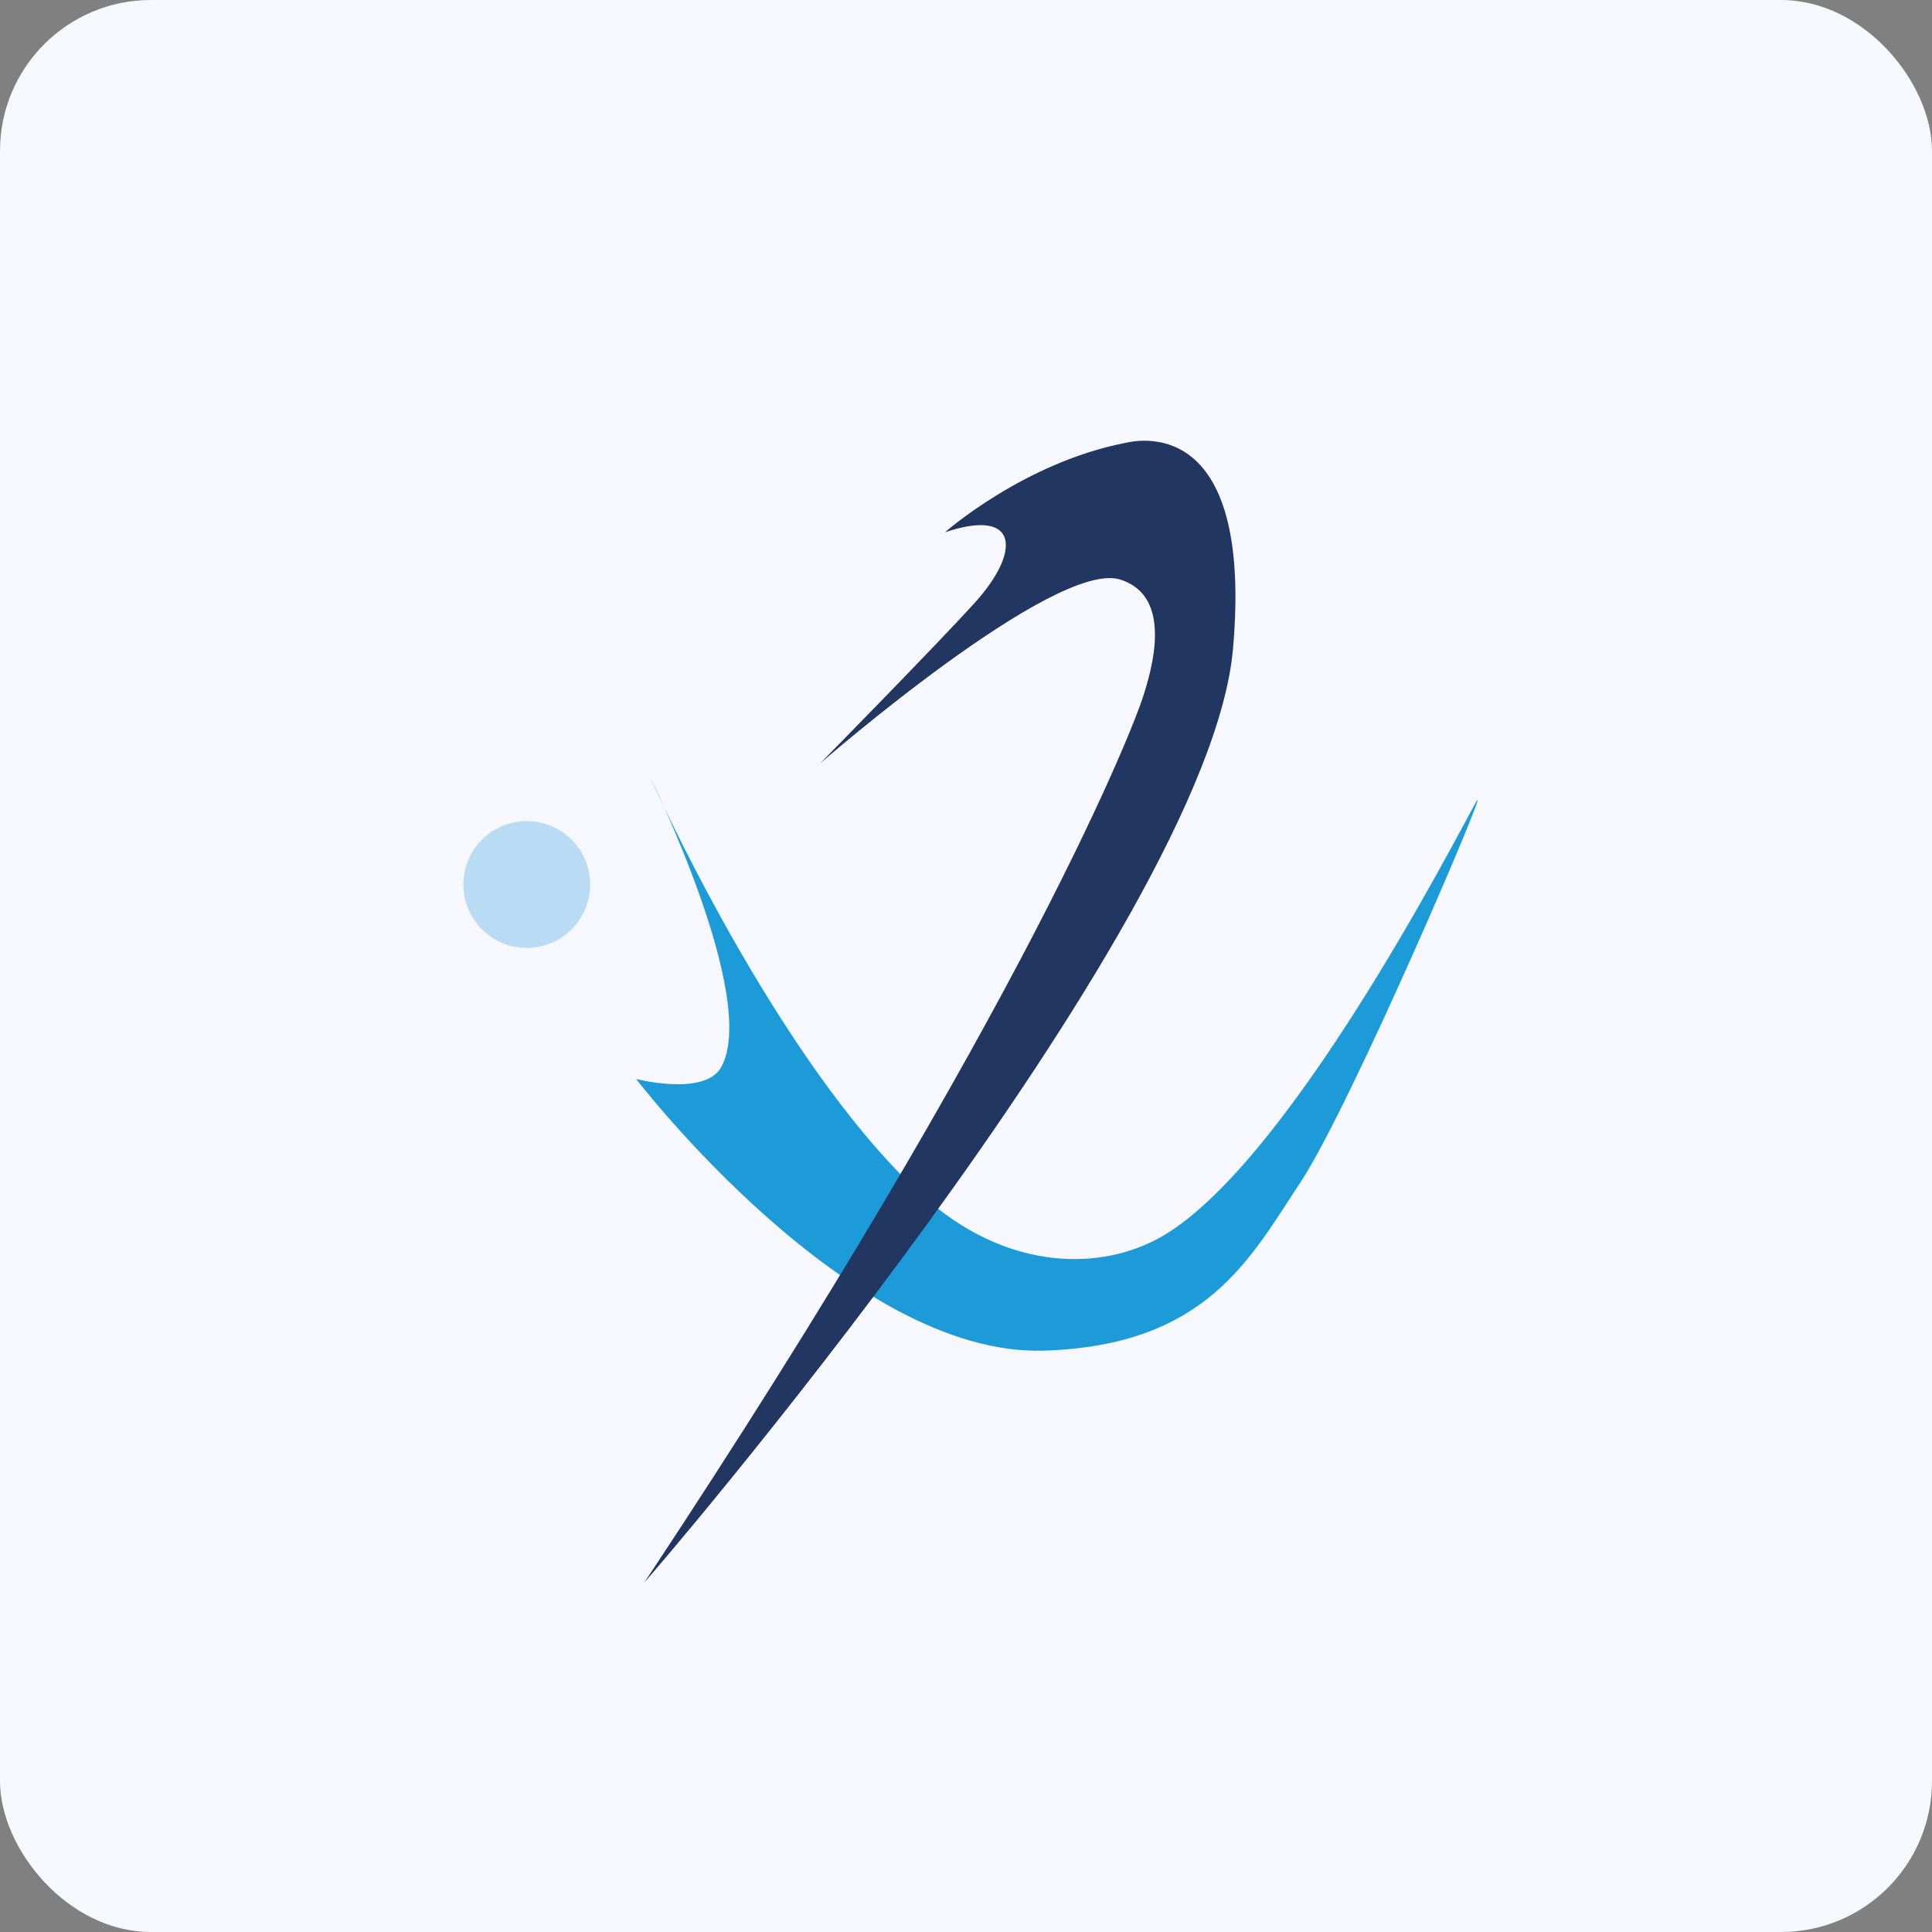
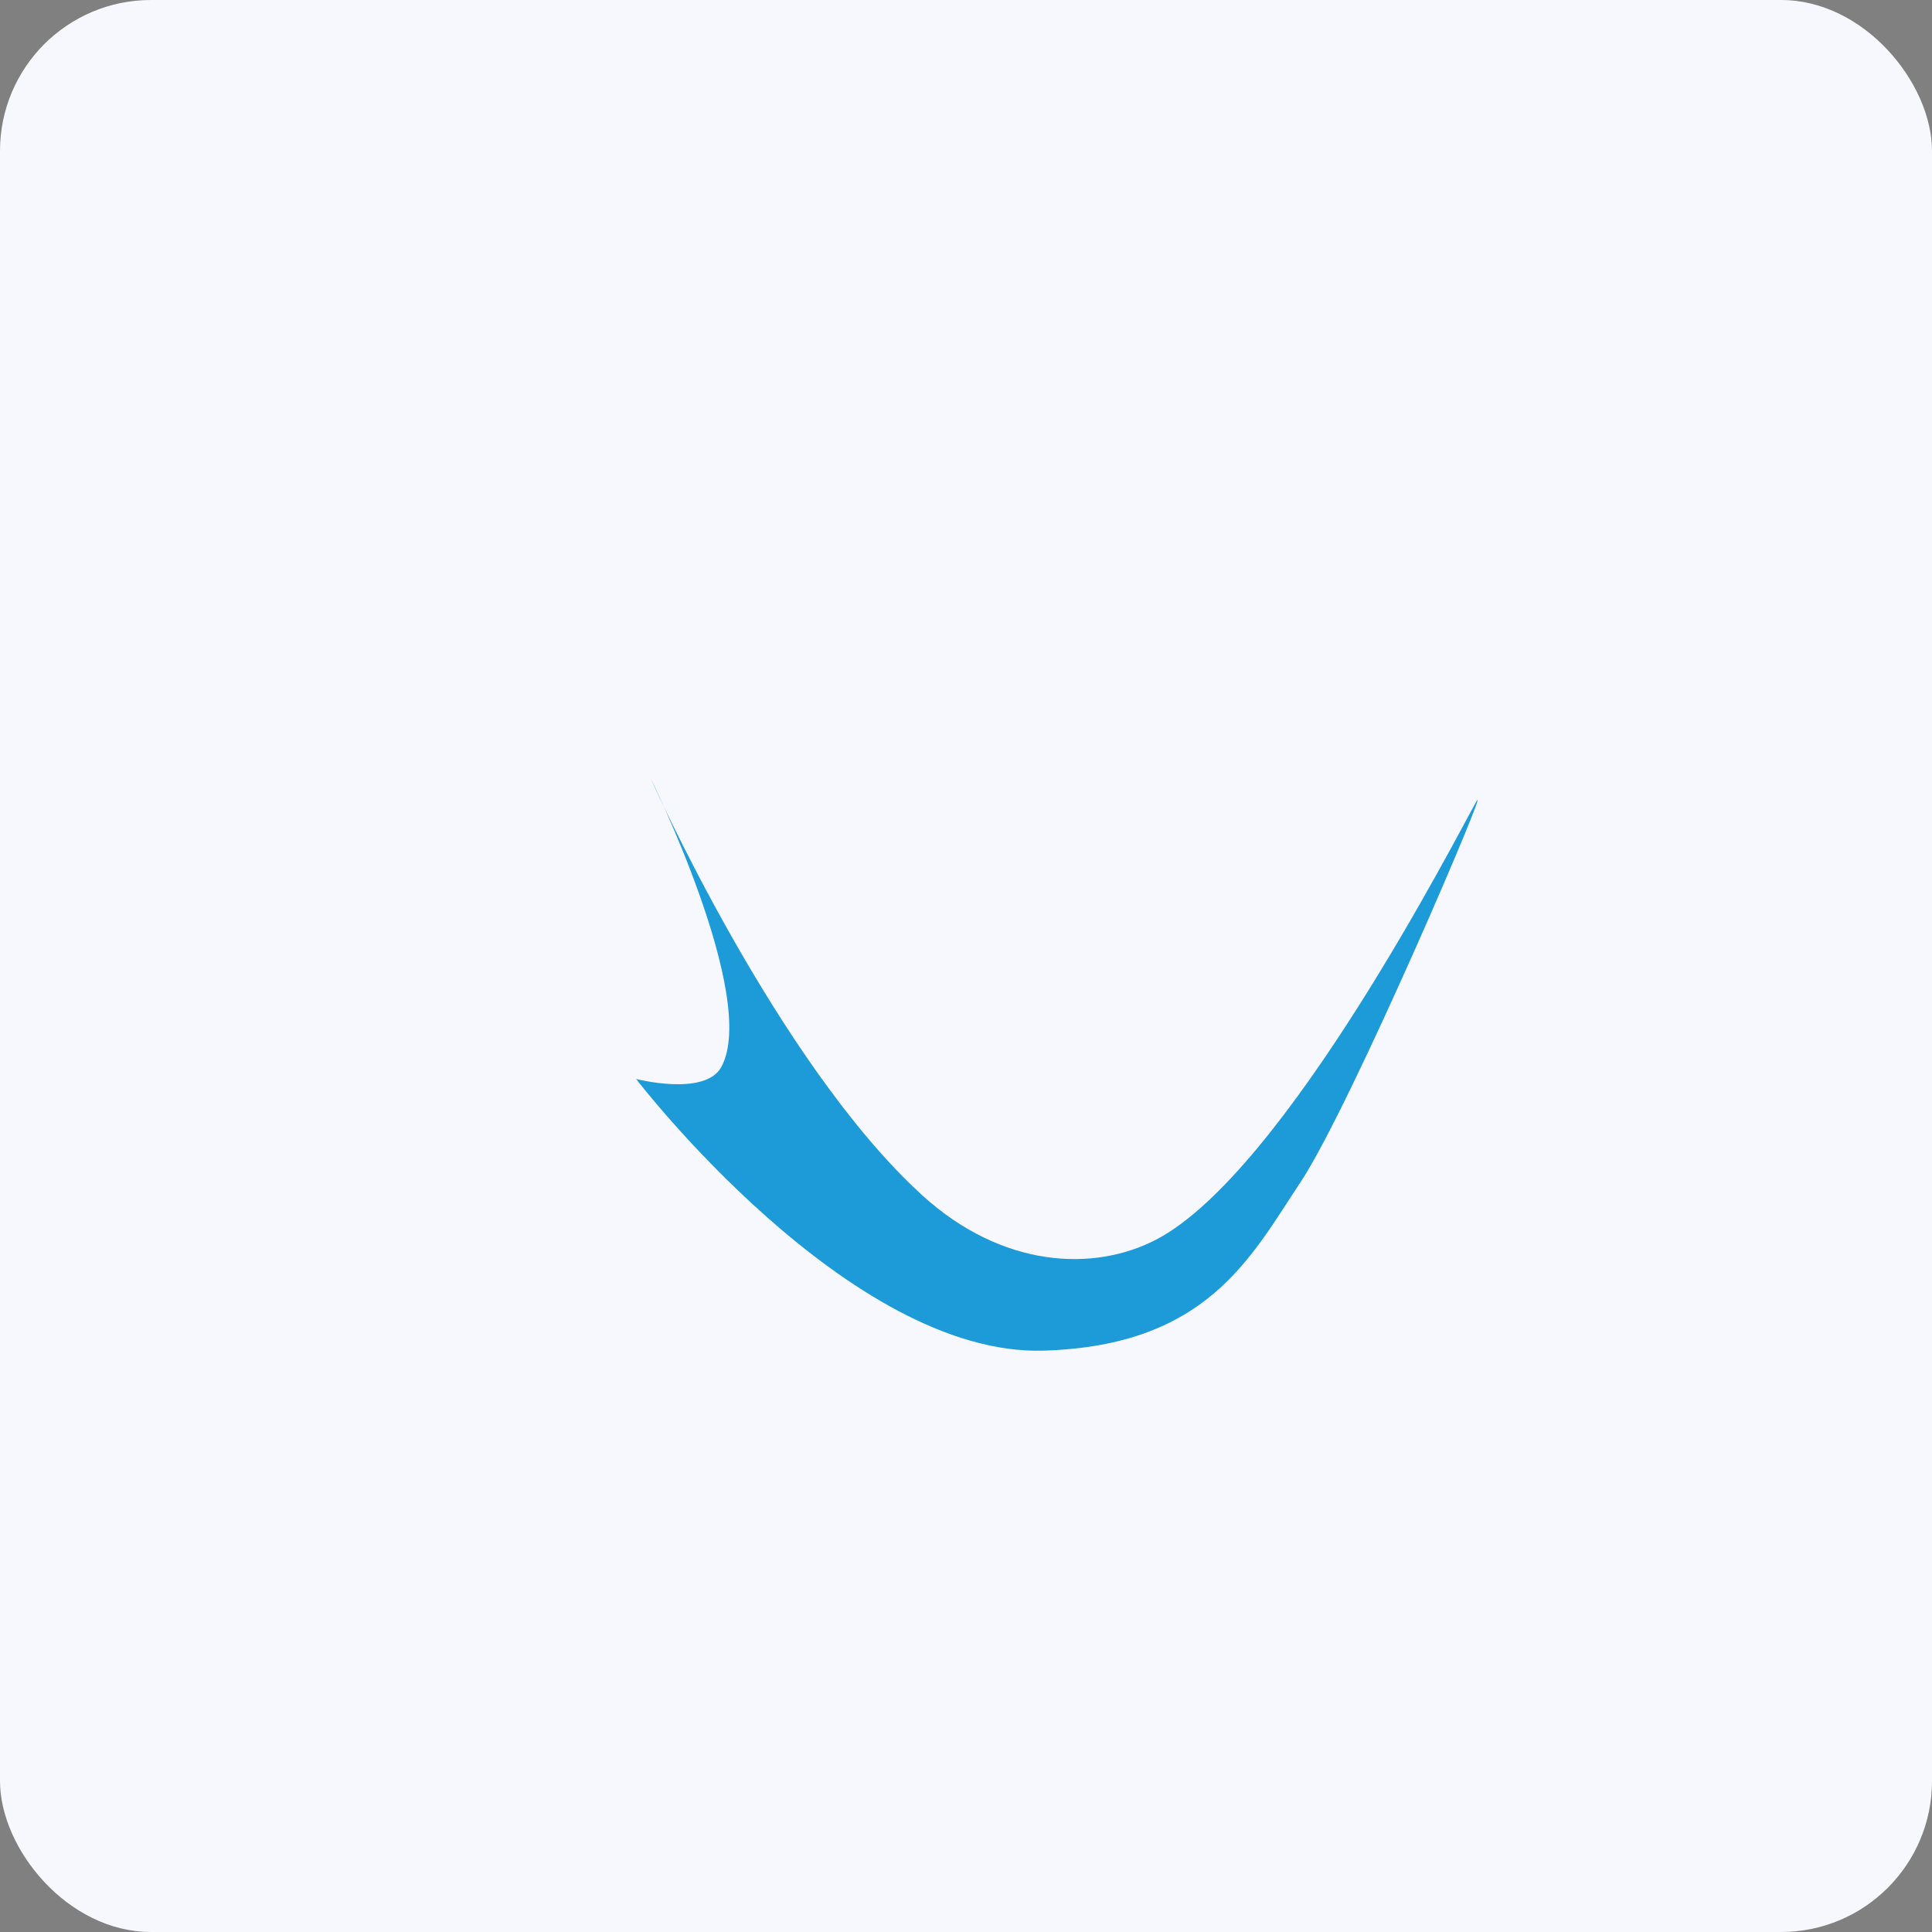
<svg xmlns="http://www.w3.org/2000/svg" width="64" height="64" viewBox="0 0 64 64">
  <rect x="0" y="0" width="64" height="64" fill="#808080" stroke="none" />
  <rect x="0" y="0" width="64" height="64" rx="5" ry="5" fill="#F6F8FD" />
  <path fill="#f8fafe" d="" />
  <path d="M 21.073,35.743 C 21.073,35.743 23.351,36.328 23.891,35.351 C 25.155,33.06 21.533,25.737 21.533,25.737 C 21.533,25.737 25.735,35.216 30.558,39.602 C 33.2,42.003 36.234,42.148 38.318,41.054 C 42.57,38.816 48.26,27.694 48.892,26.576 C 49.524,25.457 44.754,36.636 43.088,39.151 C 41.42,41.668 39.984,44.573 34.58,44.741 C 28.121,44.943 21.073,35.743 21.073,35.743 Z" fill="#1d9ad8" />
-   <path d="M 15.35,29.3 A 2.1,2.1 0 1,1 19.55,29.3 A 2.1,2.1 0 0,1 15.35,29.3 Z" fill="#badbf4" />
-   <path d="M 31.305,17.632 C 33.776,16.803 33.818,18.288 32.28,19.98 C 30.959,21.433 27.167,25.29 27.167,25.29 C 27.167,25.29 34.942,18.517 37.108,19.198 C 38.893,19.756 38.145,22.215 37.856,23.109 C 37.57,24.006 34.064,33.227 21.36,52.399 C 21.222,52.61 40.034,30.767 40.845,21.49 C 41.535,13.608 37.569,14.613 37.281,14.671 C 33.914,15.325 31.305,17.632 31.305,17.632 Z" fill="#213660" />
</svg>